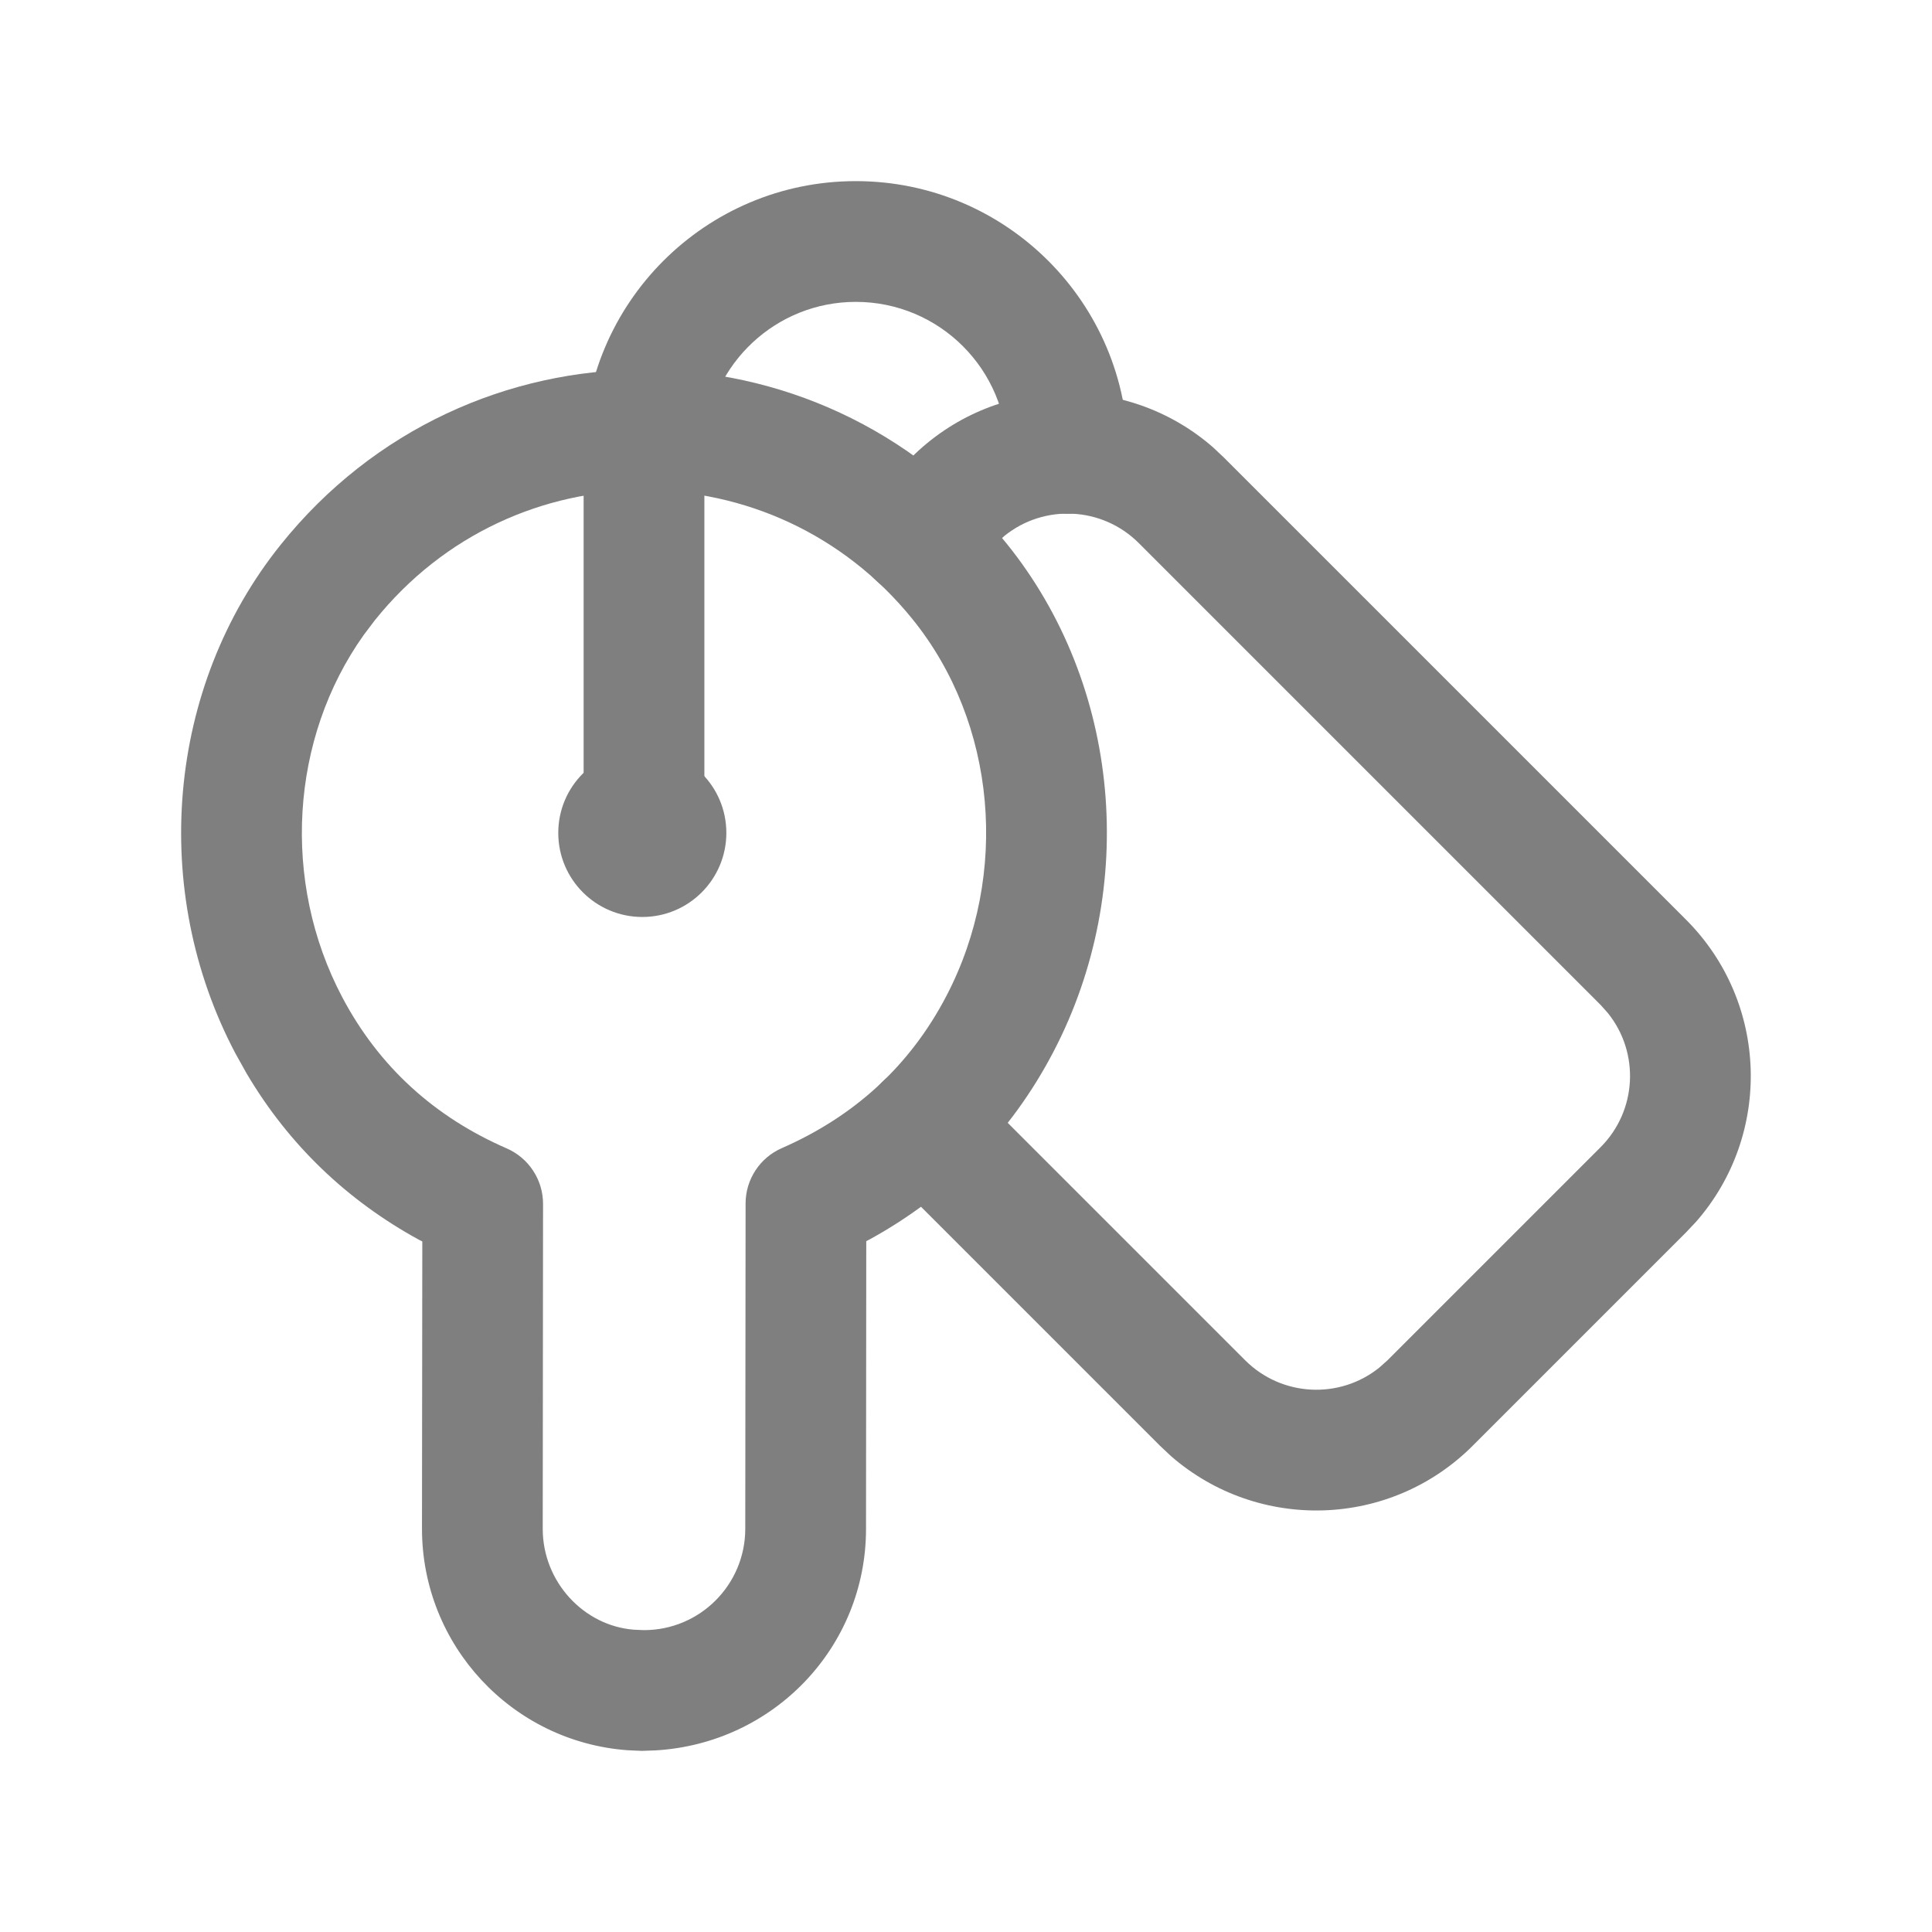
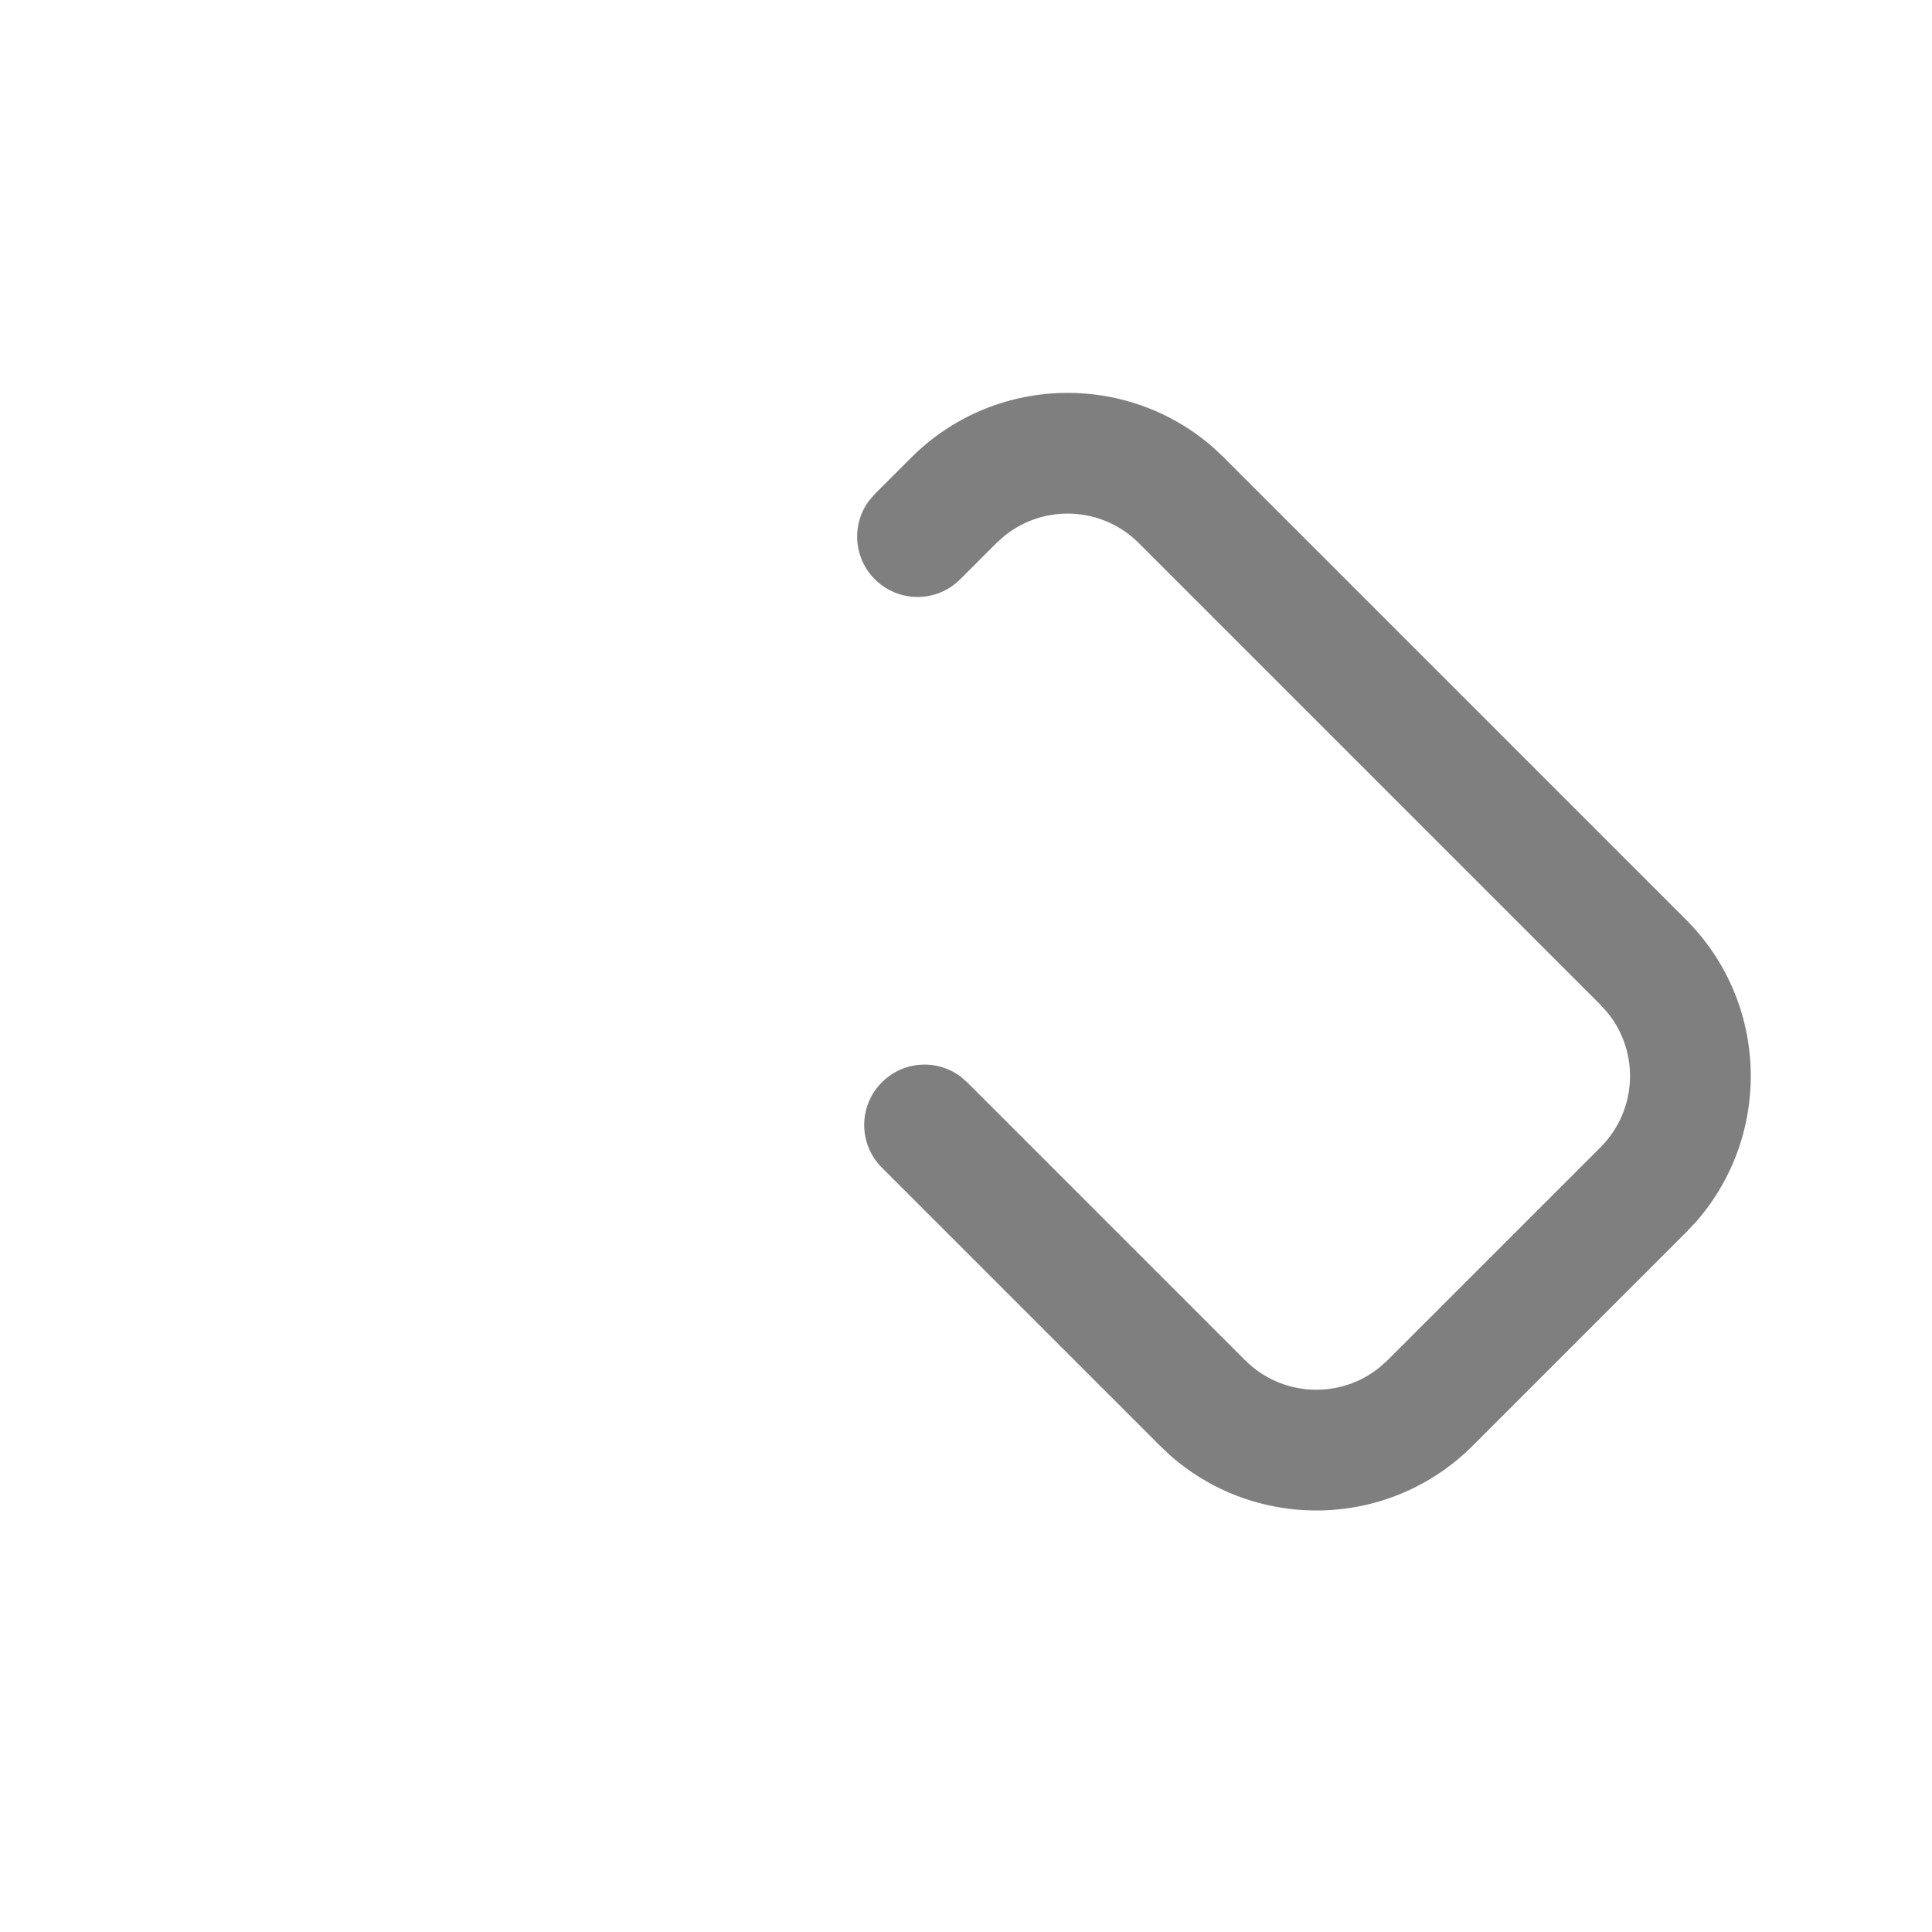
<svg xmlns="http://www.w3.org/2000/svg" width="24" height="24" viewBox="0 0 24 24" fill="none">
  <g opacity="0.5">
-     <path fill-rule="evenodd" clip-rule="evenodd" d="M2.924 13.085C1.855 11.06 2.069 8.535 3.485 6.769C5.804 3.873 10.171 3.864 12.502 6.749C13.924 8.508 14.147 11.031 13.088 13.062C12.555 14.085 11.776 14.861 10.811 15.392L10.761 15.418L10.758 18.995C10.757 20.46 9.612 21.658 8.143 21.744L7.972 21.75L7.795 21.742C6.358 21.636 5.241 20.436 5.242 18.988L5.246 15.422L5.201 15.399C4.319 14.916 3.59 14.227 3.063 13.334L2.924 13.085ZM11.758 12.369C12.544 10.861 12.378 8.981 11.336 7.692C9.606 5.552 6.376 5.559 4.655 7.707L4.519 7.887C3.604 9.172 3.494 10.951 4.25 12.385C4.711 13.259 5.407 13.88 6.295 14.266C6.569 14.386 6.746 14.656 6.746 14.955L6.742 18.99C6.741 19.65 7.252 20.198 7.878 20.245L8 20.25C8.694 20.25 9.257 19.687 9.258 18.993L9.262 14.949C9.262 14.652 9.439 14.382 9.711 14.263C10.604 13.872 11.3 13.249 11.758 12.369Z" fill="black" />
-     <path d="M7.979 9.302C8.555 9.302 9.023 9.769 9.023 10.346C9.023 10.923 8.556 11.391 7.979 11.391C7.403 11.391 6.935 10.924 6.935 10.347C6.935 9.772 7.399 9.306 7.979 9.302Z" fill="black" />
-     <path d="M10.631 2.25C12.499 2.25 14.013 3.764 14.013 5.632C14.013 6.046 13.677 6.382 13.263 6.382C12.883 6.382 12.569 6.1 12.52 5.734L12.513 5.632C12.513 4.592 11.671 3.75 10.631 3.75C9.642 3.75 8.831 4.514 8.756 5.485L8.75 5.632V10.052C8.75 10.466 8.414 10.802 8 10.802C7.62 10.802 7.307 10.52 7.257 10.154L7.25 10.052V5.632C7.25 3.764 8.764 2.25 10.631 2.25Z" fill="black" />
    <path d="M11.318 5.686C12.347 4.657 13.989 4.614 15.069 5.557L15.206 5.686L20.943 11.423C21.973 12.452 22.015 14.094 21.072 15.174L20.943 15.311L18.296 17.958C17.267 18.988 15.626 19.03 14.545 18.087L14.408 17.958L10.955 14.505C10.662 14.212 10.662 13.738 10.955 13.445C11.221 13.178 11.638 13.154 11.931 13.372L12.015 13.445L15.468 16.898C15.924 17.353 16.643 17.384 17.134 16.989L17.236 16.898L19.883 14.251C20.338 13.795 20.369 13.076 19.974 12.585L19.883 12.483L14.146 6.746C13.69 6.291 12.971 6.26 12.48 6.655L12.378 6.746L11.928 7.196C11.635 7.489 11.161 7.489 10.868 7.196C10.601 6.93 10.577 6.513 10.795 6.22L10.868 6.136L11.318 5.686Z" fill="black" />
  </g>
</svg>